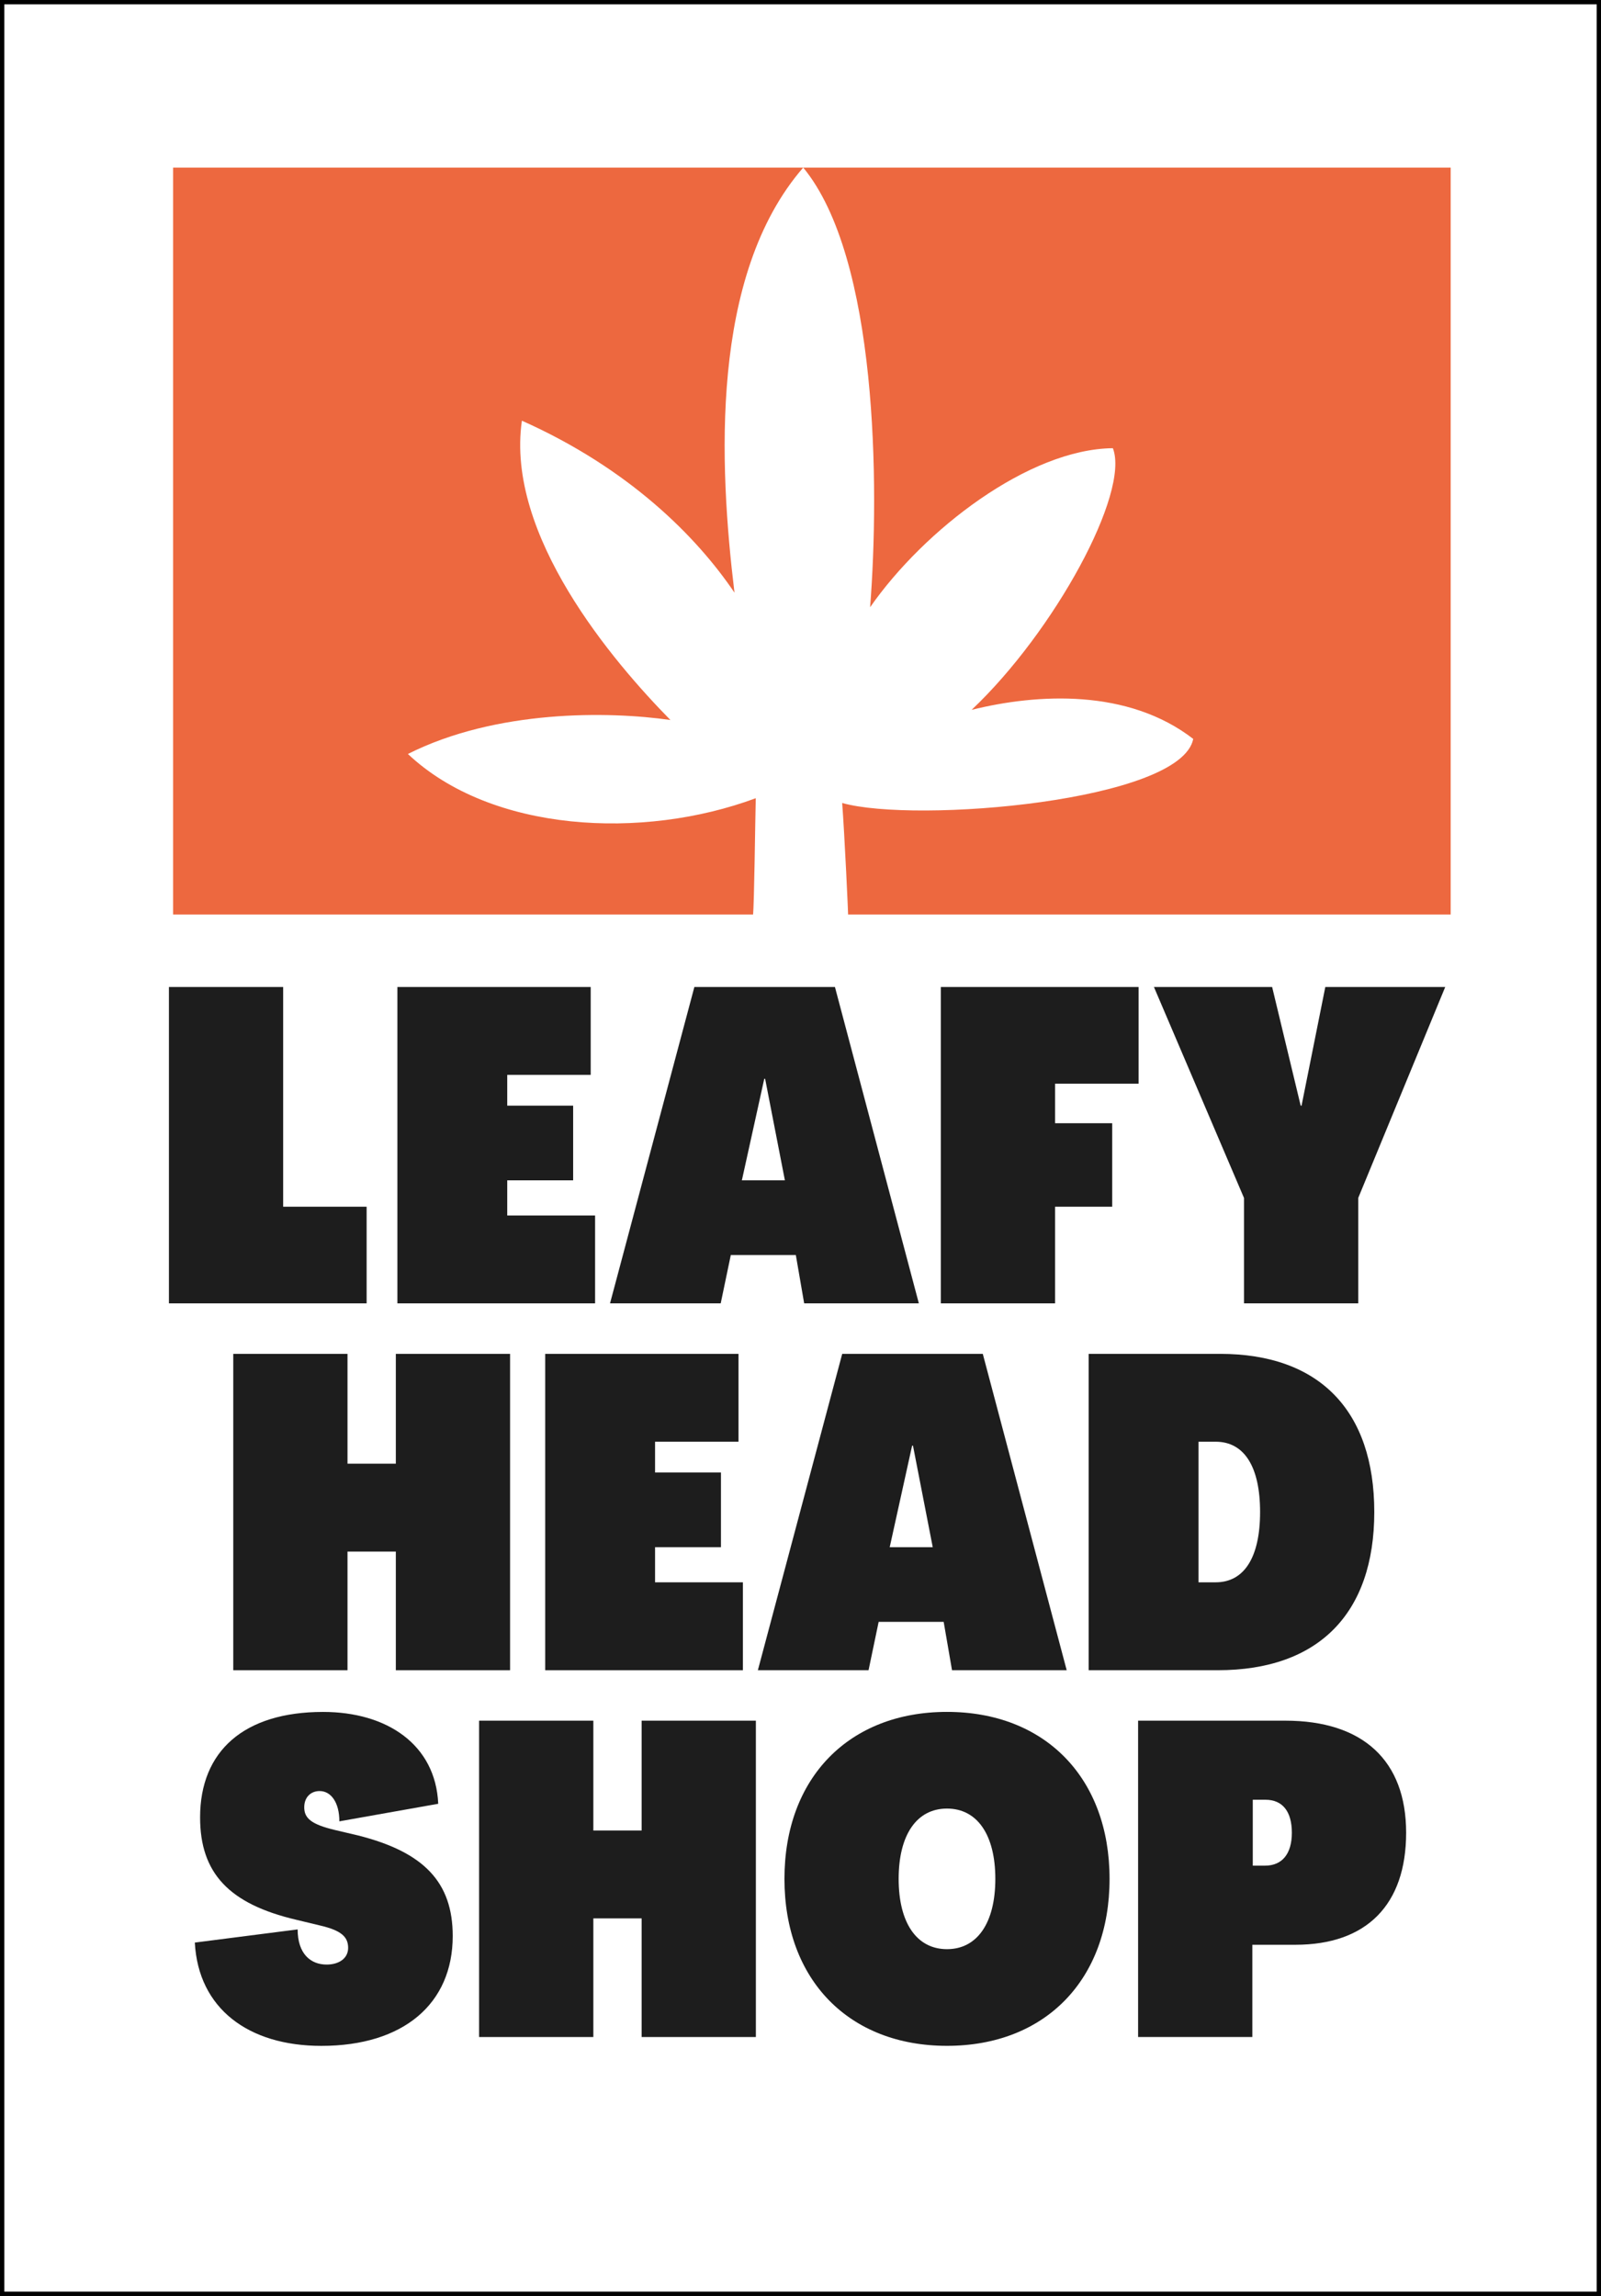
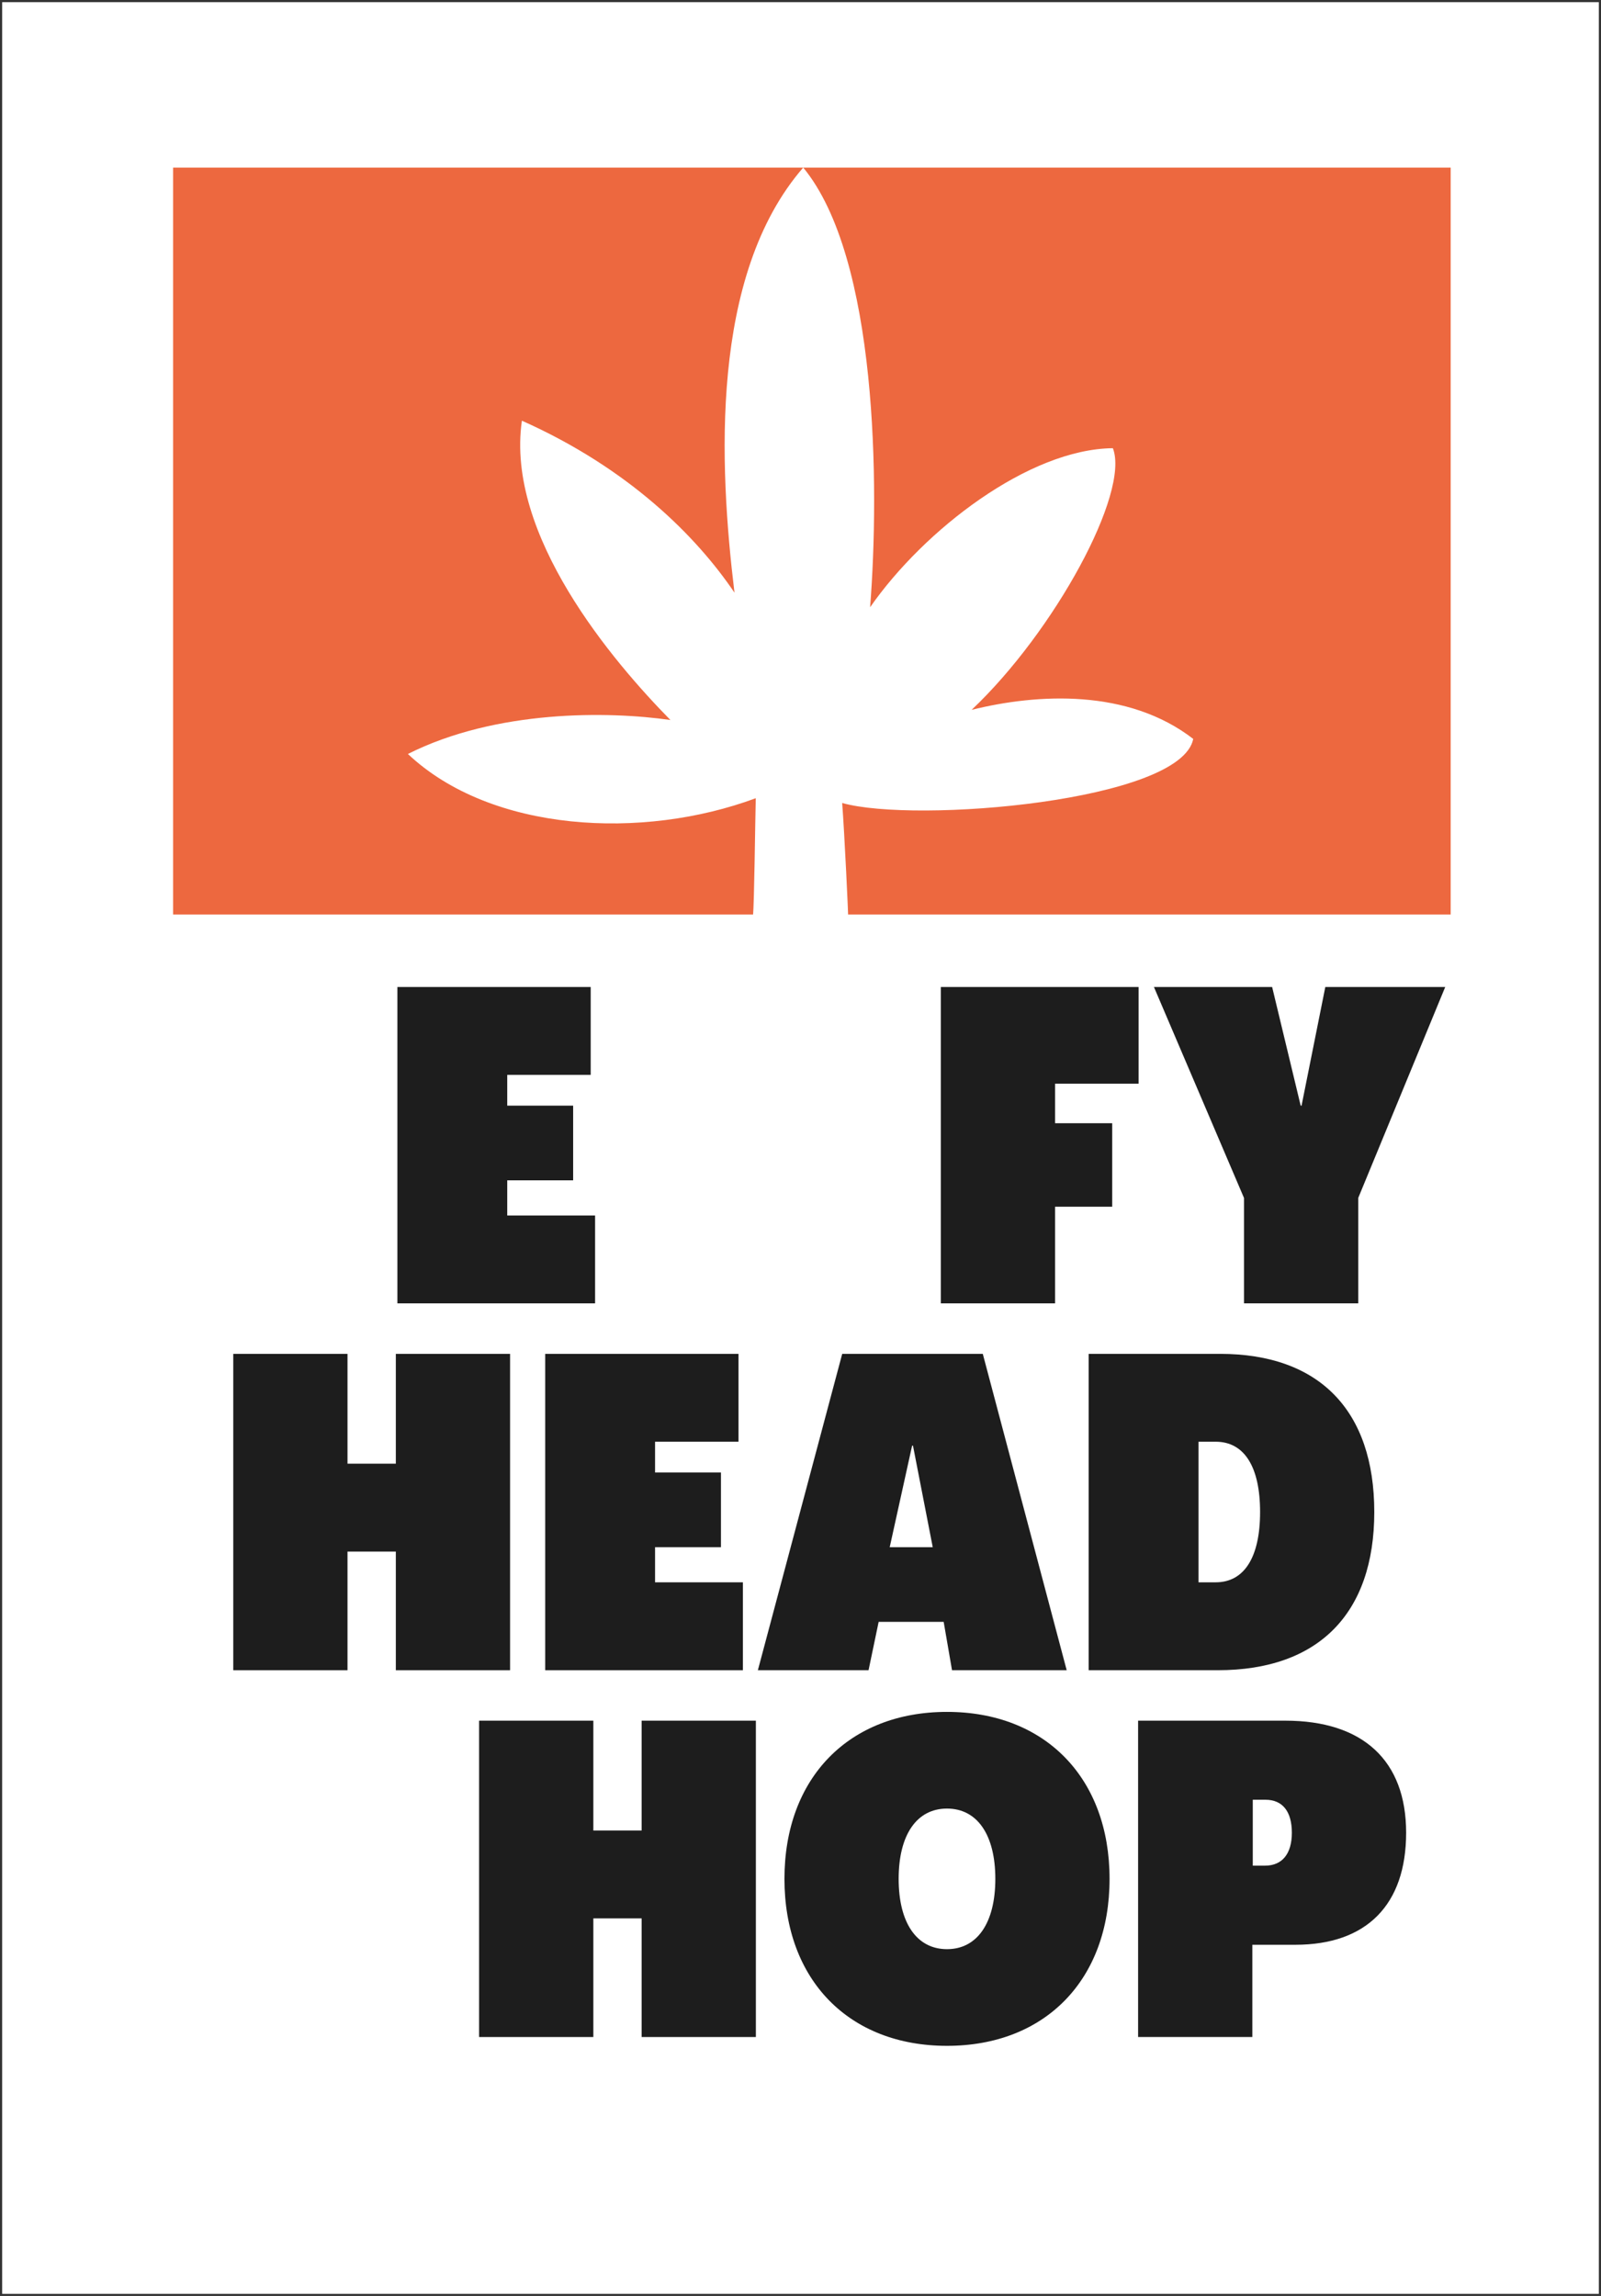
<svg xmlns="http://www.w3.org/2000/svg" id="Capa_2" data-name="Capa 2" viewBox="0 0 401.1 575.17">
  <rect x="0" y="0" width="401.1" height="575.17" fill="#333333" stroke="none" />
  <defs>
    <style> .cls-1 { fill: #010101; } .cls-2 { fill: #ed683f; } .cls-3 { fill: #fff; } .cls-4 { fill: #1d1d1d; } </style>
  </defs>
  <g id="Capa_1-2" data-name="Capa 1">
    <rect class="cls-3" x=".54" y=".54" width="400.02" height="574.1" />
-     <path class="cls-1" d="M401.1,575.17H0V0H401.1V575.17Zm-400.02-1.08H400.02V1.08H1.08V574.1Z" />
    <rect class="cls-2" x="43.37" y="41.99" width="320.07" height="187.1" />
    <path class="cls-3" d="M243.42,177.83c20.74-19.6,39.7-54.4,35.39-65.55-21.03,.2-47.3,20.43-60.82,39.84,2.38-30.34,1.88-87.54-16.76-110.14-23.43,27-21.09,74.6-17.22,106.49-9.53-14.1-26.47-31.13-53.26-43.08-4.16,28.73,22.89,60.42,37.21,74.98-15.56-2.23-43.67-2.61-65.77,8.51,20.86,19.67,58.84,21.61,87.15,11.08-.16,6.23-.36,25.8-.7,29.71l23.84,.05c.08,0-.9-20.83-1.49-28.56,18.43,5.18,84.88-.41,87.95-16.05-16.29-12.61-38.96-11.39-55.5-7.29" />
-     <polygon class="cls-4" points="42.32 326.51 42.32 247.26 70.94 247.26 70.94 302.3 91.85 302.3 91.85 326.51 42.32 326.51" />
    <polygon class="cls-4" points="99.56 326.51 99.56 247.26 147.99 247.26 147.99 269.27 127.08 269.27 127.08 276.98 143.59 276.98 143.59 295.69 127.08 295.69 127.08 304.5 149.09 304.5 149.09 326.51 99.56 326.51" />
-     <path class="cls-4" d="M152.83,326.51l21.13-79.25h35.22l21.02,79.25h-28.73l-2.09-12.11h-16.29l-2.53,12.11h-27.74Zm33.02-30.82h10.79l-4.95-25.43h-.22l-5.61,25.43Z" />
    <polygon class="cls-4" points="235.71 326.51 235.71 247.26 285.25 247.26 285.25 271.48 264.33 271.48 264.33 281.38 278.64 281.38 278.64 302.3 264.33 302.3 264.33 326.51 235.71 326.51" />
    <polygon class="cls-4" points="311.66 326.51 311.66 300.1 289.1 247.26 318.71 247.26 325.86 276.98 326.08 276.98 332.03 247.26 362.07 247.26 340.28 300.1 340.28 326.51 311.66 326.51" />
    <polygon class="cls-4" points="58.44 418.41 58.44 339.16 87.06 339.16 87.06 366.67 99.17 366.67 99.17 339.16 127.79 339.16 127.79 418.41 99.17 418.41 99.17 388.69 87.06 388.69 87.06 418.41 58.44 418.41" />
    <polygon class="cls-4" points="136.59 418.41 136.59 339.16 185.02 339.16 185.02 361.17 164.11 361.17 164.11 368.88 180.62 368.88 180.62 387.59 164.11 387.59 164.11 396.39 186.12 396.39 186.12 418.41 136.59 418.41" />
    <path class="cls-4" d="M189.87,418.41l21.13-79.25h35.22l21.02,79.25h-28.73l-2.09-12.11h-16.29l-2.53,12.11h-27.74Zm33.02-30.82h10.79l-4.95-25.43h-.22l-5.61,25.43Z" />
    <path class="cls-4" d="M272.75,418.41v-79.25h32.91c24.88,0,38.64,14.2,38.64,39.62s-13.98,39.63-39.19,39.63h-32.36Zm27.52-22.02h4.3c7.15,0,11.12-6.27,11.12-17.61s-3.96-17.61-11.12-17.61h-4.3v35.22Z" />
-     <path class="cls-4" d="M48.81,486.64l25.76-3.3c0,6.05,3.19,8.81,7.26,8.81,3.08,0,5.39-1.54,5.39-4.18,0-2.86-1.87-4.4-7.04-5.61l-5.95-1.43c-16.84-3.96-24.1-11.67-24.1-25.65,0-16.62,11-26.42,30.82-26.42,15.96,0,28.18,8.15,28.84,23.01l-24.77,4.4c0-4.73-2.09-7.59-4.95-7.59-2.2,0-3.85,1.54-3.85,4.07,0,2.75,1.76,4.29,7.82,5.72l5.61,1.32c16.62,4.18,23.77,11.78,23.77,25.21,0,16.95-12.33,27.52-32.91,27.52-18.27,0-30.82-9.35-31.7-25.87" />
    <polygon class="cls-4" points="120.03 510.3 120.03 431.05 148.65 431.05 148.65 458.57 160.75 458.57 160.75 431.05 189.37 431.05 189.37 510.3 160.75 510.3 160.75 480.58 148.65 480.58 148.65 510.3 120.03 510.3" />
    <path class="cls-4" d="M196.53,470.68c0-25.32,16.18-41.83,40.72-41.83s40.73,16.51,40.73,41.83-16.18,41.83-40.73,41.83-40.72-16.51-40.72-41.83m52.83,0c0-11.01-4.51-17.61-12.11-17.61s-12.11,6.6-12.11,17.61,4.51,17.61,12.11,17.61,12.11-6.61,12.11-17.61" />
    <path class="cls-4" d="M285.13,510.3v-79.25h36.88c19.48,0,30.27,10.02,30.27,28.07s-9.91,28.07-27.74,28.07h-10.79v23.11h-28.62Zm28.73-42.93h3.08c4.29,0,6.71-2.97,6.71-8.25s-2.31-8.26-6.6-8.26h-3.19v16.51Z" />
  </g>
</svg>